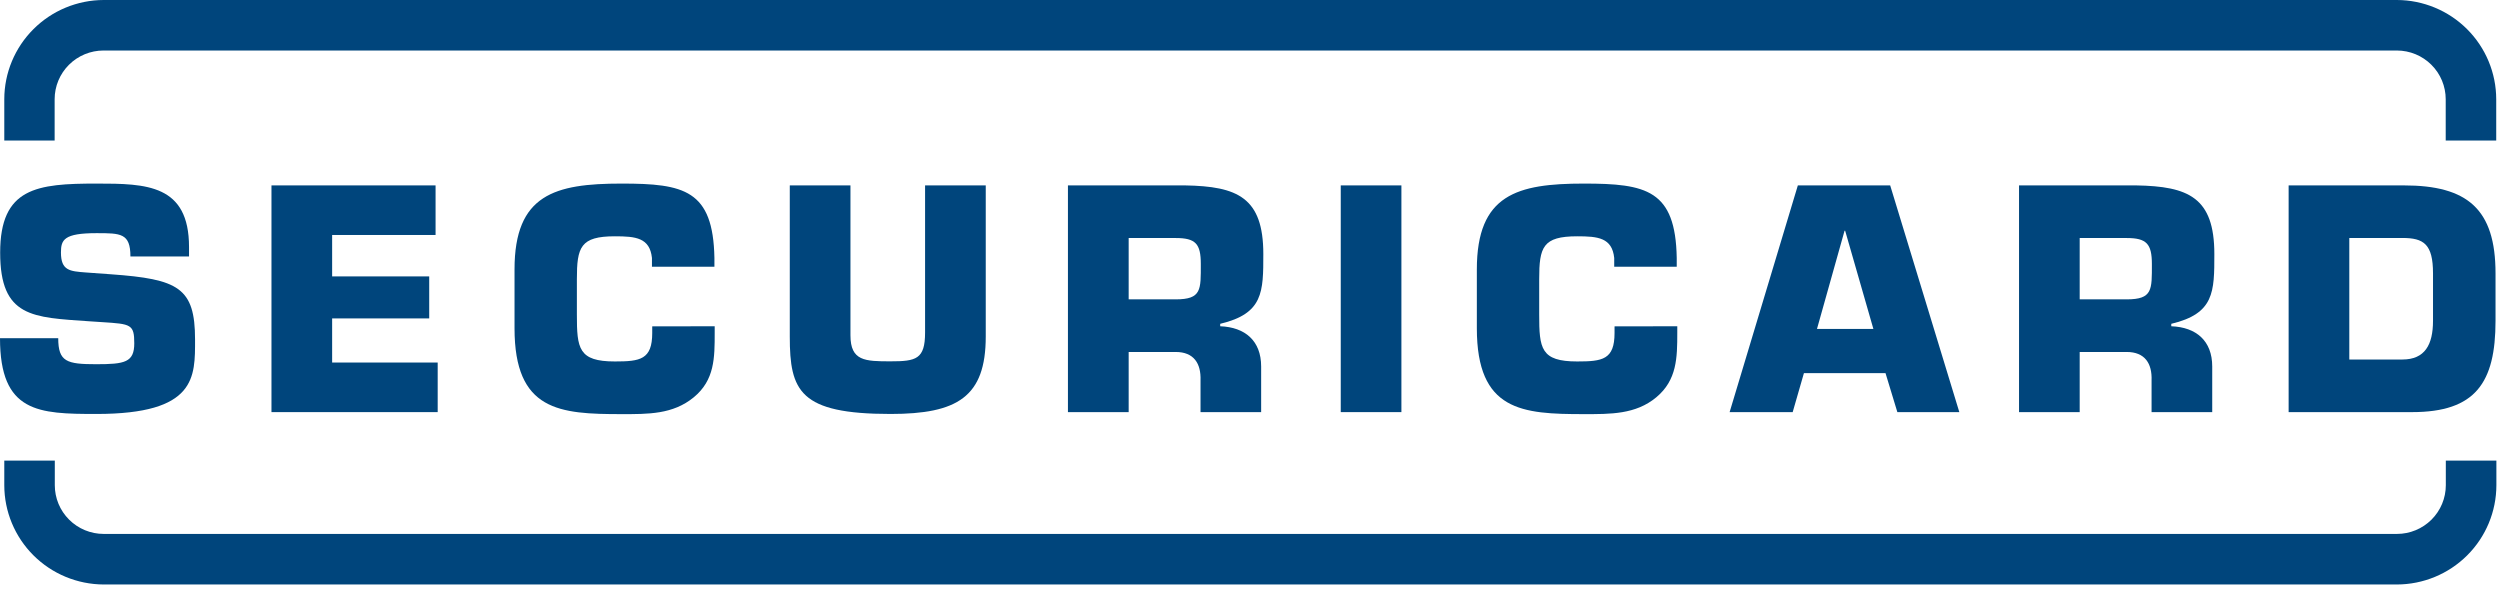
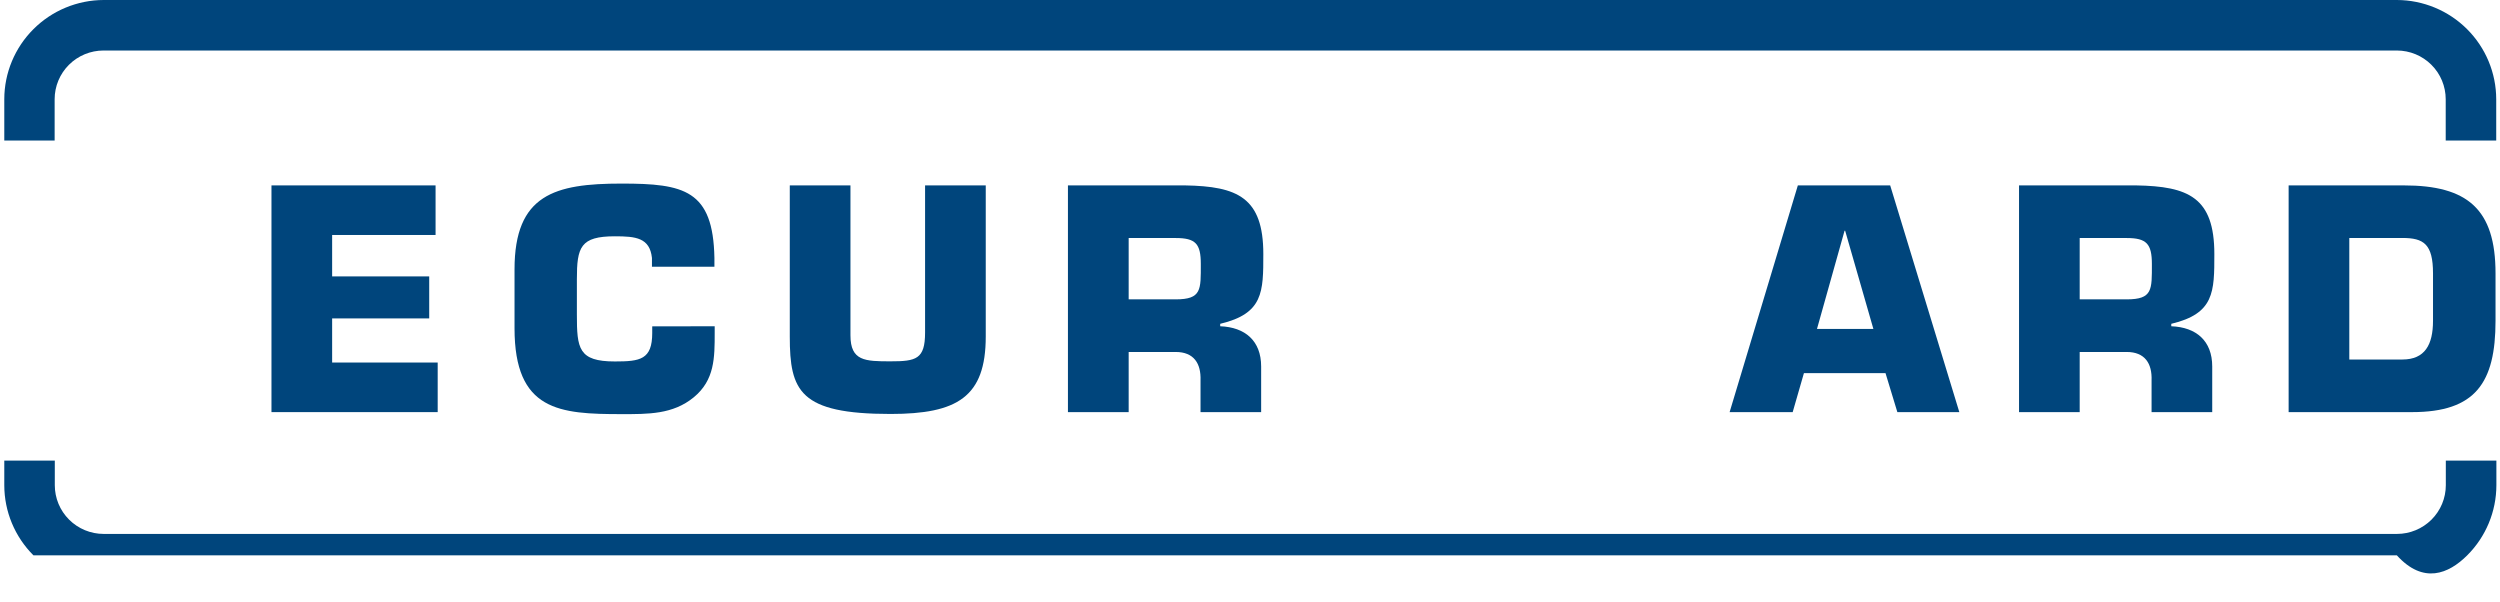
<svg xmlns="http://www.w3.org/2000/svg" width="137" height="33" viewBox="0 0 137 33" fill="none">
-   <path d="M6.084 15.031C9.772 15.296 10.689 15.758 10.689 18.609C10.689 20.662 10.772 22.685 5.286 22.685C2.11 22.685 0 22.617 0 18.532H3.191C3.191 19.825 3.655 19.959 5.275 19.959C6.837 19.959 7.358 19.858 7.358 18.814C7.358 17.77 7.174 17.755 5.611 17.654L4.882 17.606C1.804 17.39 0.009 17.408 0.009 13.845C0.009 10.282 2.024 10.06 5.298 10.06C8.025 10.06 10.359 10.11 10.359 13.539V14.053H7.147C7.147 12.777 6.614 12.777 5.286 12.777C3.501 12.777 3.34 13.142 3.34 13.836C3.34 14.83 3.822 14.865 4.703 14.931L6.084 15.031Z" fill="#00457C" />
  <path d="M18.201 15.147H23.521V17.449H18.201V19.867H23.985V22.584H14.877V10.16H23.869V12.877H18.201V15.147Z" fill="#00457C" />
  <path d="M39.165 17.879V18.244C39.165 19.603 39.165 20.828 38.019 21.771C36.873 22.715 35.509 22.694 34.063 22.694C30.672 22.694 28.196 22.528 28.196 17.989V14.764C28.196 10.656 30.407 10.06 34.063 10.06C37.489 10.06 39.081 10.41 39.15 14.136V14.616H35.727V14.136C35.608 13.026 34.834 12.949 33.697 12.949C31.803 12.949 31.613 13.542 31.613 15.301V17.238C31.613 19.096 31.696 19.808 33.697 19.808C35.078 19.808 35.742 19.707 35.742 18.25V17.885L39.165 17.879Z" fill="#00457C" />
  <path d="M54.019 10.16V18.443C54.019 21.756 52.457 22.685 48.801 22.685C43.813 22.685 43.28 21.424 43.28 18.443V10.16H46.605V18.377C46.605 19.784 47.402 19.801 48.801 19.801C50.2 19.801 50.694 19.686 50.694 18.226V10.16H54.019Z" fill="#00457C" />
  <path d="M58.523 10.16H64.941C67.816 10.208 69.23 10.822 69.23 13.922C69.23 15.998 69.23 17.185 66.867 17.745V17.879C68.23 17.93 69.111 18.674 69.111 20.083V22.584H65.789V20.846C65.822 19.917 65.423 19.288 64.426 19.288H61.851V22.584H58.523V10.16ZM64.426 16.405C65.855 16.405 65.804 15.877 65.804 14.467C65.804 13.358 65.522 13.044 64.426 13.044H61.851V16.405H64.426Z" fill="#00457C" />
-   <path d="M76.797 10.16H73.473V22.584H76.797V10.16Z" fill="#00457C" />
-   <path d="M91.915 17.879V18.244C91.915 19.603 91.897 20.828 90.766 21.771C89.635 22.715 88.245 22.694 86.798 22.694C83.408 22.694 80.931 22.528 80.931 17.989V14.764C80.931 10.656 83.14 10.06 86.798 10.06C90.221 10.06 91.82 10.41 91.885 14.136V14.616H88.459V14.136C88.343 13.026 87.566 12.949 86.432 12.949C84.539 12.949 84.348 13.542 84.348 15.301V17.238C84.348 19.096 84.432 19.808 86.432 19.808C87.813 19.808 88.477 19.707 88.477 18.25V17.885L91.915 17.879Z" fill="#00457C" />
  <path d="M98.855 20.448L98.239 22.584H94.783L98.522 10.16H103.582L107.371 22.584H103.975L103.326 20.448H98.855ZM101.114 12.643H101.082L99.57 18.027H102.662L101.114 12.643Z" fill="#00457C" />
  <path d="M110.643 10.16H117.06C119.933 10.208 121.346 10.822 121.346 13.922C121.346 15.998 121.346 17.185 118.986 17.745V17.879C120.349 17.93 121.23 18.674 121.23 20.083V22.584H117.906V20.846C117.941 19.917 117.539 19.288 116.542 19.288H113.967V22.584H110.643V10.16ZM116.542 16.405C117.971 16.405 117.923 15.877 117.923 14.467C117.923 13.358 117.626 13.044 116.542 13.044H113.967V16.405H116.542Z" fill="#00457C" />
  <path d="M125.417 10.16H131.734C135.211 10.16 136.755 11.451 136.755 14.981V17.579C136.755 20.976 135.657 22.584 132.183 22.584H125.417V10.16ZM128.742 19.701H131.653C132.883 19.701 133.329 18.891 133.329 17.579V14.981C133.329 13.373 132.817 13.041 131.653 13.041H128.742V19.701Z" fill="#00457C" />
  <path d="M2.994 7.701V5.438C2.994 4.73 3.276 4.05 3.779 3.55C4.281 3.049 4.963 2.768 5.673 2.768H131.346C132.056 2.768 132.738 3.049 133.24 3.55C133.743 4.05 134.025 4.73 134.025 5.438V7.701H136.793V5.438C136.791 3.998 136.217 2.617 135.196 1.598C134.175 0.578 132.791 0.004 131.346 0H5.682C4.237 0.004 2.852 0.578 1.832 1.598C0.811 2.617 0.236 3.998 0.235 5.438V7.701H2.994Z" fill="#00457C" />
-   <path d="M134.031 25.24V26.59C134.031 27.298 133.748 27.977 133.246 28.477C132.744 28.978 132.062 29.259 131.352 29.259H5.682C4.972 29.259 4.29 28.978 3.788 28.477C3.285 27.977 3.003 27.298 3.003 26.59V25.24H0.235V26.59C0.236 28.03 0.81 29.411 1.831 30.431C2.852 31.45 4.237 32.025 5.682 32.03H131.346C132.793 32.028 134.179 31.454 135.202 30.434C136.225 29.414 136.8 28.032 136.802 26.59V25.24H134.031Z" fill="#00457C" />
+   <path d="M134.031 25.24V26.59C134.031 27.298 133.748 27.977 133.246 28.477C132.744 28.978 132.062 29.259 131.352 29.259H5.682C4.972 29.259 4.29 28.978 3.788 28.477C3.285 27.977 3.003 27.298 3.003 26.59V25.24H0.235V26.59C0.236 28.03 0.81 29.411 1.831 30.431H131.346C132.793 32.028 134.179 31.454 135.202 30.434C136.225 29.414 136.8 28.032 136.802 26.59V25.24H134.031Z" fill="#00457C" />
</svg>